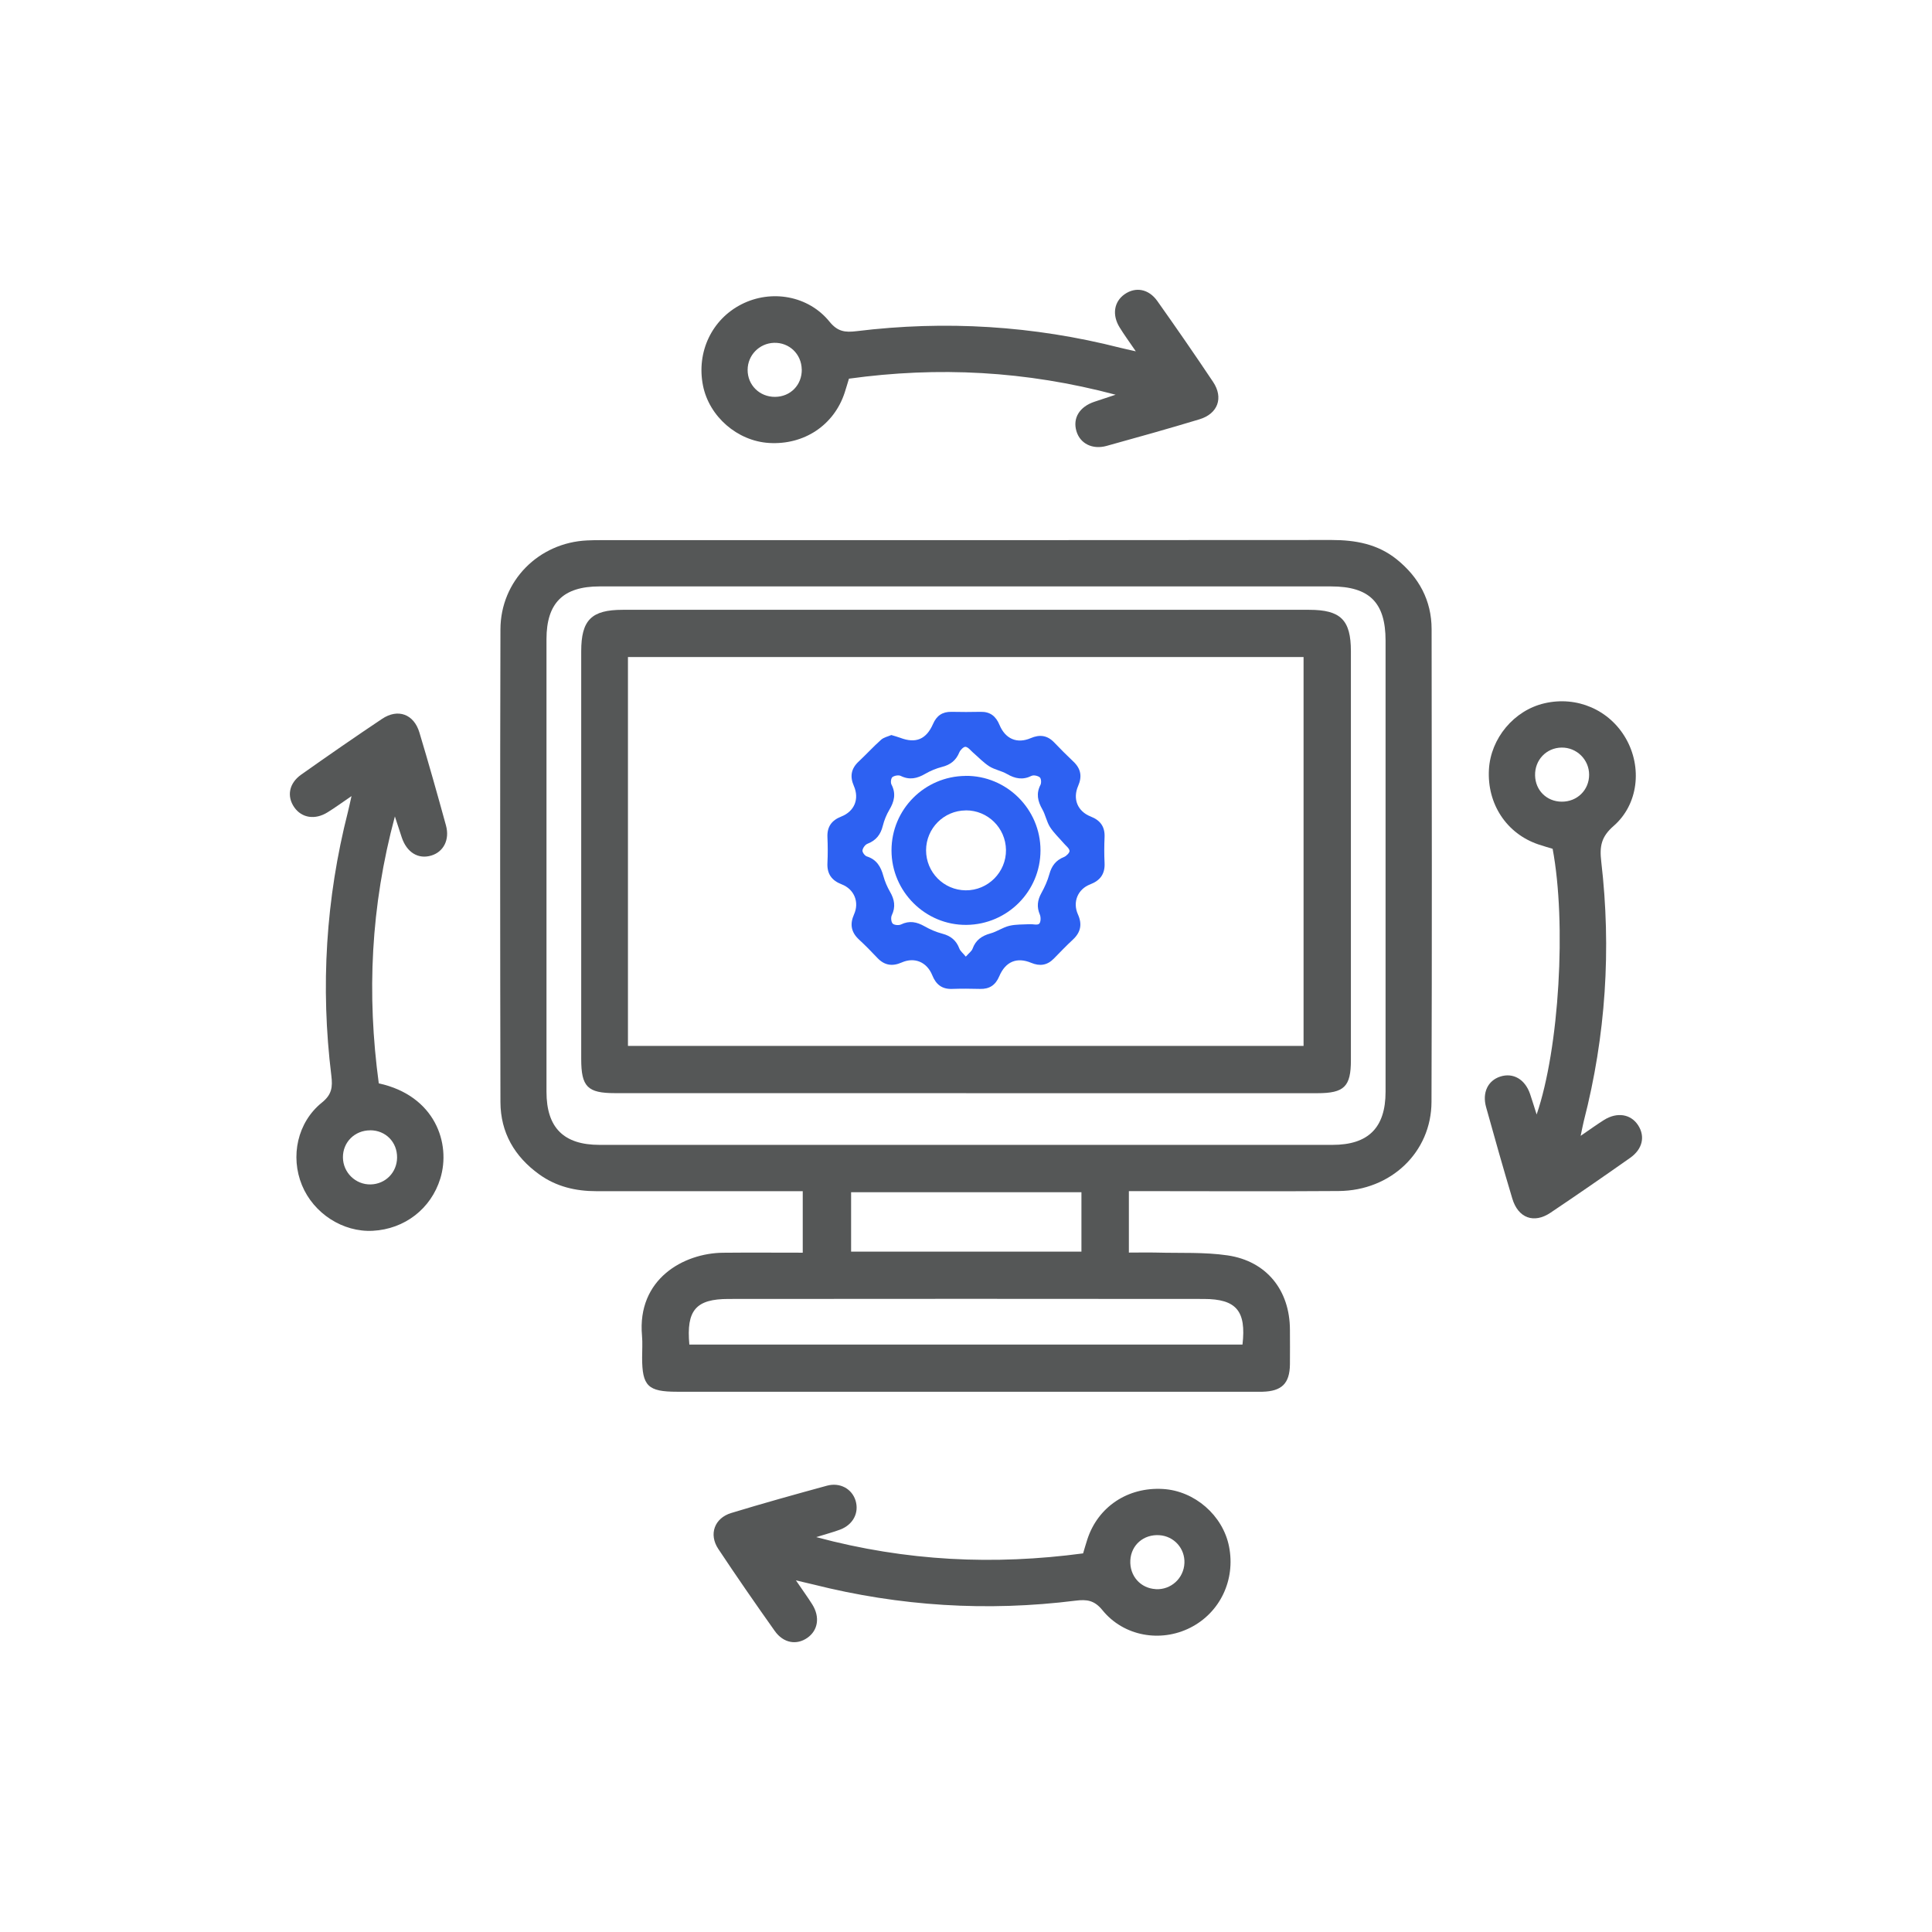
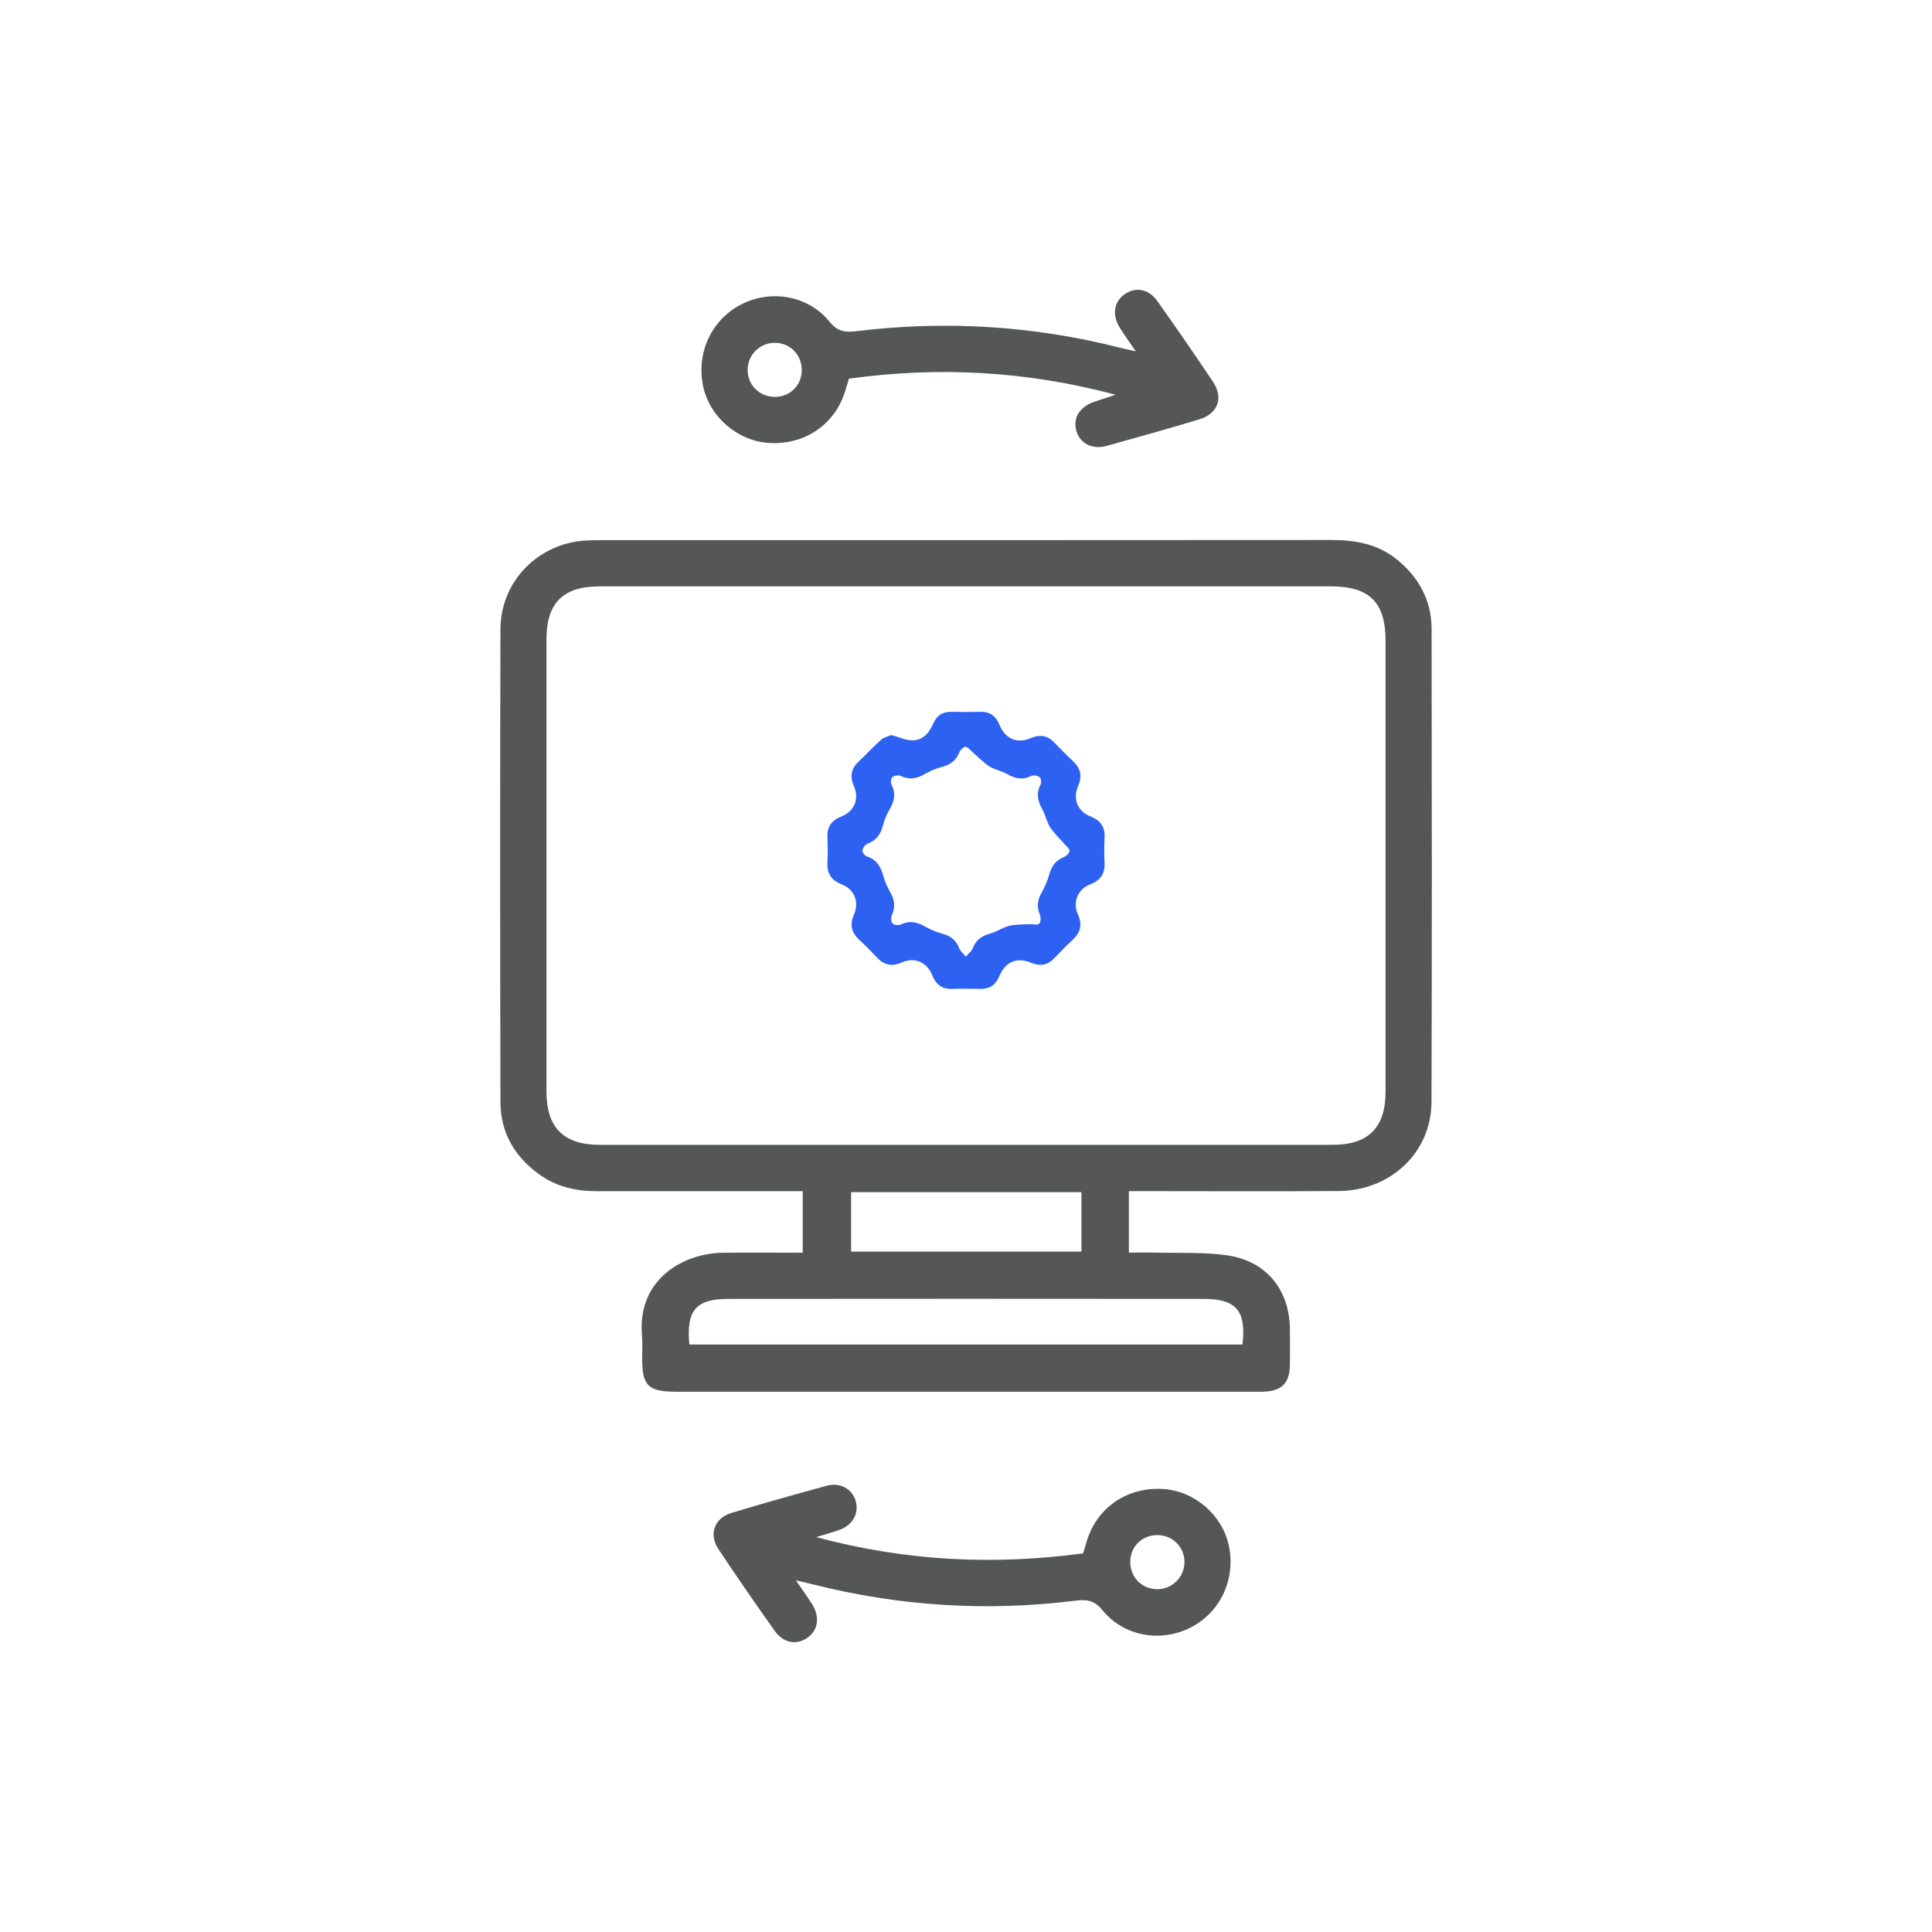
<svg xmlns="http://www.w3.org/2000/svg" id="Layer_1" data-name="Layer 1" viewBox="0 0 360 360">
  <defs>
    <style>
      .cls-1 {
        fill: #2d61f2;
      }

      .cls-2 {
        fill: #555757;
      }
    </style>
  </defs>
-   <path class="cls-2" d="m149.58,221.96c-12.96,0-25.7,0-38.45,0-3.87,0-7.49-.85-10.66-3.14-4.59-3.3-7.2-7.78-7.22-13.46-.06-29.36-.08-58.73,0-88.09.03-9.05,7.14-16.16,16.16-16.57.81-.04,1.62-.05,2.42-.05,45.43,0,90.86.01,136.3-.03,4.44,0,8.57.75,12.11,3.59,4.15,3.34,6.51,7.65,6.52,13.02.04,29.36.08,58.73-.02,88.09-.03,9.39-7.58,16.54-17.29,16.61-12.03.09-24.06.02-36.09.02-.96,0-1.92,0-3.01,0v11.45c1.74,0,3.48-.04,5.23,0,4.39.12,8.84-.11,13.15.52,7.3,1.07,11.61,6.52,11.63,13.86,0,2.16.03,4.31,0,6.47-.05,3.54-1.52,4.99-5.12,5.08-.72.02-1.44,0-2.15,0-35.65,0-71.29,0-106.94,0-5.42,0-6.5-1.06-6.5-6.39,0-1.35.1-2.7-.02-4.04-.95-10.6,7.78-15.39,15.07-15.47,4.92-.05,9.84-.01,14.88-.01v-11.47Zm30.56-112.69c-22.81,0-45.61,0-68.42,0-6.79,0-9.89,3.1-9.89,9.83,0,28.11,0,56.22,0,84.33,0,6.7,3.2,9.9,9.89,9.9,45.52,0,91.05,0,136.57,0,6.69,0,9.89-3.21,9.89-9.9,0-28.02,0-56.04,0-84.06,0-7.1-3.01-10.1-10.16-10.1-22.63,0-45.26,0-67.88,0Zm-51.69,141.27h103.07c.72-6.27-1.14-8.49-7.21-8.5-29.52-.03-59.03-.03-88.55,0-6.1,0-7.9,2.11-7.31,8.5Zm73.06-28.39h-42.92v11.07h42.92v-11.07Z" />
-   <path class="cls-2" d="m286.33,207.67c4.22-12.3,5.58-35.66,2.98-49.51-.81-.25-1.74-.5-2.64-.81-5.93-2-9.59-7.53-9.23-13.96.32-5.82,4.68-11.03,10.34-12.34,6.06-1.41,12.13,1.22,15.19,6.58,3.04,5.33,2.34,12.24-2.3,16.28-2.32,2.02-2.63,3.81-2.3,6.64,1.9,16.29.85,32.43-3.25,48.34-.17.68-.29,1.37-.59,2.76,1.78-1.22,3.04-2.13,4.34-2.95,2.45-1.54,5.02-1.12,6.38.99,1.33,2.07.83,4.43-1.51,6.07-4.91,3.46-9.86,6.88-14.85,10.23-3.08,2.06-6.01.97-7.09-2.64-1.7-5.67-3.31-11.36-4.89-17.06-.75-2.71.34-4.93,2.62-5.68,2.42-.79,4.64.49,5.58,3.25.37,1.09.7,2.19,1.22,3.81Zm9.78-63.31c0-2.82-2.32-5.1-5.13-5.06-2.85.04-5.01,2.32-4.94,5.2.06,2.78,2.17,4.86,4.95,4.88,2.89.03,5.12-2.17,5.12-5.02Z" />
+   <path class="cls-2" d="m149.58,221.96c-12.96,0-25.7,0-38.45,0-3.87,0-7.49-.85-10.66-3.14-4.59-3.3-7.2-7.78-7.22-13.46-.06-29.36-.08-58.73,0-88.09.03-9.05,7.14-16.16,16.16-16.57.81-.04,1.62-.05,2.42-.05,45.43,0,90.86.01,136.3-.03,4.44,0,8.57.75,12.11,3.59,4.15,3.34,6.51,7.65,6.52,13.02.04,29.36.08,58.73-.02,88.09-.03,9.39-7.58,16.54-17.29,16.61-12.03.09-24.06.02-36.09.02-.96,0-1.92,0-3.01,0v11.45c1.74,0,3.48-.04,5.23,0,4.39.12,8.84-.11,13.15.52,7.3,1.07,11.61,6.52,11.63,13.86,0,2.16.03,4.31,0,6.47-.05,3.54-1.52,4.99-5.12,5.08-.72.02-1.44,0-2.15,0-35.65,0-71.29,0-106.94,0-5.42,0-6.5-1.06-6.5-6.39,0-1.35.1-2.7-.02-4.04-.95-10.6,7.78-15.39,15.07-15.47,4.92-.05,9.84-.01,14.88-.01v-11.47m30.56-112.69c-22.81,0-45.61,0-68.42,0-6.79,0-9.89,3.1-9.89,9.83,0,28.11,0,56.22,0,84.33,0,6.7,3.2,9.9,9.89,9.9,45.52,0,91.05,0,136.57,0,6.69,0,9.89-3.21,9.89-9.9,0-28.02,0-56.04,0-84.06,0-7.1-3.01-10.1-10.16-10.1-22.63,0-45.26,0-67.88,0Zm-51.69,141.27h103.07c.72-6.27-1.14-8.49-7.21-8.5-29.52-.03-59.03-.03-88.55,0-6.1,0-7.9,2.11-7.31,8.5Zm73.06-28.39h-42.92v11.07h42.92v-11.07Z" />
  <path class="cls-2" d="m211.66,65.49c-1.25-1.83-2.19-3.11-3.02-4.46-1.46-2.34-1.07-4.81.91-6.2,2.04-1.43,4.48-1.02,6.1,1.26,3.53,4.98,7,10,10.39,15.07,1.98,2.97.9,5.93-2.53,6.97-5.75,1.74-11.53,3.36-17.32,4.96-2.65.73-4.93-.45-5.61-2.74-.73-2.45.57-4.57,3.38-5.5,1.09-.36,2.18-.72,3.92-1.3-16.79-4.46-33.09-5.28-49.69-2.99-.28.91-.52,1.75-.79,2.58-1.98,6.08-7.56,9.8-14.1,9.4-5.91-.36-11.16-4.93-12.31-10.7-1.24-6.25,1.65-12.34,7.2-15.15,5.54-2.81,12.44-1.61,16.38,3.25,1.5,1.85,2.88,2.03,5.02,1.77,16.56-2.03,32.96-1.03,49.14,3.09.76.19,1.53.35,2.94.67Zm-62.27,3.34c-.05-2.87-2.34-5.05-5.19-4.95-2.72.1-4.88,2.31-4.89,5.03-.02,2.84,2.23,5.06,5.11,5.04,2.88-.02,5.03-2.23,4.98-5.13Z" />
-   <path class="cls-2" d="m70.59,201.87c10.49,2.29,13.48,11.2,11.45,17.75-1.73,5.61-6.64,9.41-12.58,9.72-5.56.29-11.02-3.22-13.19-8.49-2.21-5.36-.86-11.72,3.71-15.4,1.86-1.5,2.02-2.89,1.76-5.02-2.04-16.56-1.03-32.96,3.09-49.15.19-.76.35-1.52.67-2.94-1.83,1.25-3.11,2.19-4.46,3.02-2.34,1.46-4.81,1.06-6.2-.92-1.43-2.04-1.01-4.48,1.28-6.1,4.98-3.52,10-7,15.07-10.39,2.96-1.98,5.93-.89,6.96,2.54,1.73,5.75,3.36,11.53,4.95,17.32.73,2.66-.46,4.93-2.74,5.61-2.43.73-4.56-.58-5.5-3.38-.36-1.09-.71-2.18-1.28-3.91-4.51,16.79-5.25,33.09-3,49.74Zm-1.61,8.75c-2.88,0-5.11,2.21-5.08,5.06.03,2.82,2.37,5.09,5.18,5.02,2.75-.07,4.87-2.22,4.91-4.98.04-2.9-2.12-5.1-5-5.11Z" />
  <path class="cls-2" d="m152.1,286.42c16.83,4.52,33.13,5.24,49.72,3.03.28-.94.52-1.78.79-2.61,1.98-6.08,7.54-9.78,14.1-9.39,5.9.35,11.15,4.92,12.3,10.7,1.24,6.23-1.66,12.33-7.2,15.14-5.54,2.81-12.42,1.62-16.38-3.25-1.5-1.85-2.9-2.05-5.02-1.78-16.47,2.06-32.77,1.04-48.87-3.02-.84-.21-1.7-.4-3.23-.76,1.27,1.87,2.21,3.15,3.05,4.49,1.46,2.34,1.07,4.81-.9,6.2-2.02,1.43-4.49,1.01-6.1-1.27-3.58-5.05-7.11-10.14-10.53-15.3-1.79-2.71-.7-5.72,2.41-6.67,5.91-1.8,11.87-3.46,17.84-5.09,2.46-.67,4.69.6,5.35,2.8.67,2.25-.46,4.45-2.86,5.37-1.24.47-2.53.8-4.48,1.41Zm63.27,9.7c2.82.15,5.21-2.03,5.33-4.86.12-2.73-1.94-5.02-4.67-5.2-2.93-.19-5.25,1.82-5.41,4.67-.16,2.91,1.89,5.23,4.74,5.38Z" />
-   <path class="cls-2" d="m180.02,203.69c-21.81,0-43.63,0-65.44,0-5.11,0-6.28-1.19-6.28-6.36,0-25.32,0-50.64,0-75.96,0-5.84,1.9-7.74,7.73-7.74,42.64,0,85.28,0,127.92,0,5.86,0,7.77,1.89,7.77,7.71,0,25.41,0,50.82,0,76.23,0,4.91-1.25,6.13-6.25,6.13-21.81,0-43.63,0-65.44,0Zm-63.01-8.8h125.89v-72.46h-125.89v72.46Z" />
  <path class="cls-1" d="m166.08,136.96c.66.21,1.18.33,1.67.52,2.88,1.1,4.85.3,6.11-2.59.67-1.54,1.75-2.28,3.43-2.25,1.81.04,3.62.04,5.43,0,1.79-.04,2.85.82,3.52,2.43,1.09,2.63,3.28,3.56,5.82,2.47,1.68-.72,3.1-.53,4.38.81,1.16,1.21,2.34,2.4,3.56,3.55,1.4,1.32,1.67,2.77.9,4.54-1.06,2.43-.12,4.74,2.34,5.71,1.78.7,2.66,1.88,2.58,3.83-.07,1.61-.08,3.22,0,4.83.1,2.03-.81,3.26-2.68,3.98-2.32.89-3.31,3.3-2.29,5.58.83,1.84.54,3.34-.93,4.71-1.23,1.14-2.39,2.35-3.56,3.55-1.23,1.25-2.6,1.45-4.21.78-2.68-1.12-4.8-.23-5.96,2.52-.69,1.62-1.81,2.39-3.58,2.34-1.74-.05-3.49-.06-5.23,0-1.88.06-2.98-.85-3.66-2.53-1-2.48-3.3-3.45-5.69-2.4-1.75.77-3.22.56-4.55-.85-1.1-1.17-2.23-2.32-3.41-3.41-1.48-1.37-1.75-2.87-.93-4.71,1.02-2.27.03-4.68-2.29-5.58-1.87-.72-2.77-1.94-2.67-3.98.08-1.61.07-3.22,0-4.83-.08-1.95.8-3.13,2.58-3.83,2.46-.97,3.4-3.28,2.34-5.71-.77-1.77-.51-3.22.9-4.54,1.42-1.33,2.73-2.77,4.18-4.06.51-.45,1.29-.61,1.89-.87Zm13.89,41.29c.58-.66,1.08-1,1.25-1.46.58-1.62,1.73-2.42,3.34-2.86,1.21-.33,2.3-1.13,3.52-1.42,1.22-.29,2.53-.23,3.8-.3.6-.03,1.42.22,1.75-.08.32-.29.34-1.22.13-1.71-.61-1.43-.45-2.68.29-4.02.61-1.1,1.15-2.29,1.48-3.5.42-1.55,1.22-2.61,2.73-3.21.45-.18,1.08-.82,1.03-1.16-.07-.5-.68-.93-1.06-1.38-.87-1.01-1.87-1.94-2.58-3.05-.63-1-.84-2.27-1.43-3.3-.86-1.51-1.18-2.93-.34-4.56.19-.37.13-1.17-.13-1.39-.36-.3-1.14-.47-1.54-.28-1.63.81-3.06.53-4.56-.34-1.03-.6-2.3-.8-3.3-1.43-1.11-.71-2.04-1.71-3.05-2.58-.45-.39-.88-.99-1.38-1.06-.34-.05-.97.57-1.16,1.02-.61,1.5-1.66,2.33-3.22,2.72-1.09.28-2.17.73-3.14,1.29-1.49.87-2.92,1.2-4.56.39-.4-.2-1.18-.06-1.55.22-.27.21-.37,1.02-.18,1.38.89,1.7.52,3.19-.4,4.73-.54.91-.95,1.93-1.21,2.96-.4,1.63-1.25,2.73-2.85,3.35-.43.16-.88.78-.94,1.24-.05.34.43,1,.81,1.12,1.82.58,2.61,1.91,3.08,3.64.28,1.02.71,2.03,1.24,2.95.84,1.44,1.08,2.81.33,4.38-.2.42-.12,1.25.17,1.55.3.29,1.13.36,1.55.16,1.57-.76,2.93-.48,4.38.34,1.04.59,2.17,1.08,3.32,1.38,1.57.41,2.6,1.25,3.17,2.77.18.47.65.83,1.2,1.5Z" />
-   <path class="cls-1" d="m179.91,144.57c7.66-.07,13.98,6.2,13.97,13.89,0,7.61-6.15,13.8-13.79,13.88-7.65.08-13.98-6.21-13.97-13.89,0-7.62,6.15-13.8,13.78-13.87Zm.05,6.44c-4.09.02-7.39,3.34-7.4,7.43,0,4.09,3.28,7.42,7.38,7.46,4.15.04,7.57-3.39,7.51-7.54-.06-4.1-3.4-7.38-7.48-7.36Z" />
</svg>